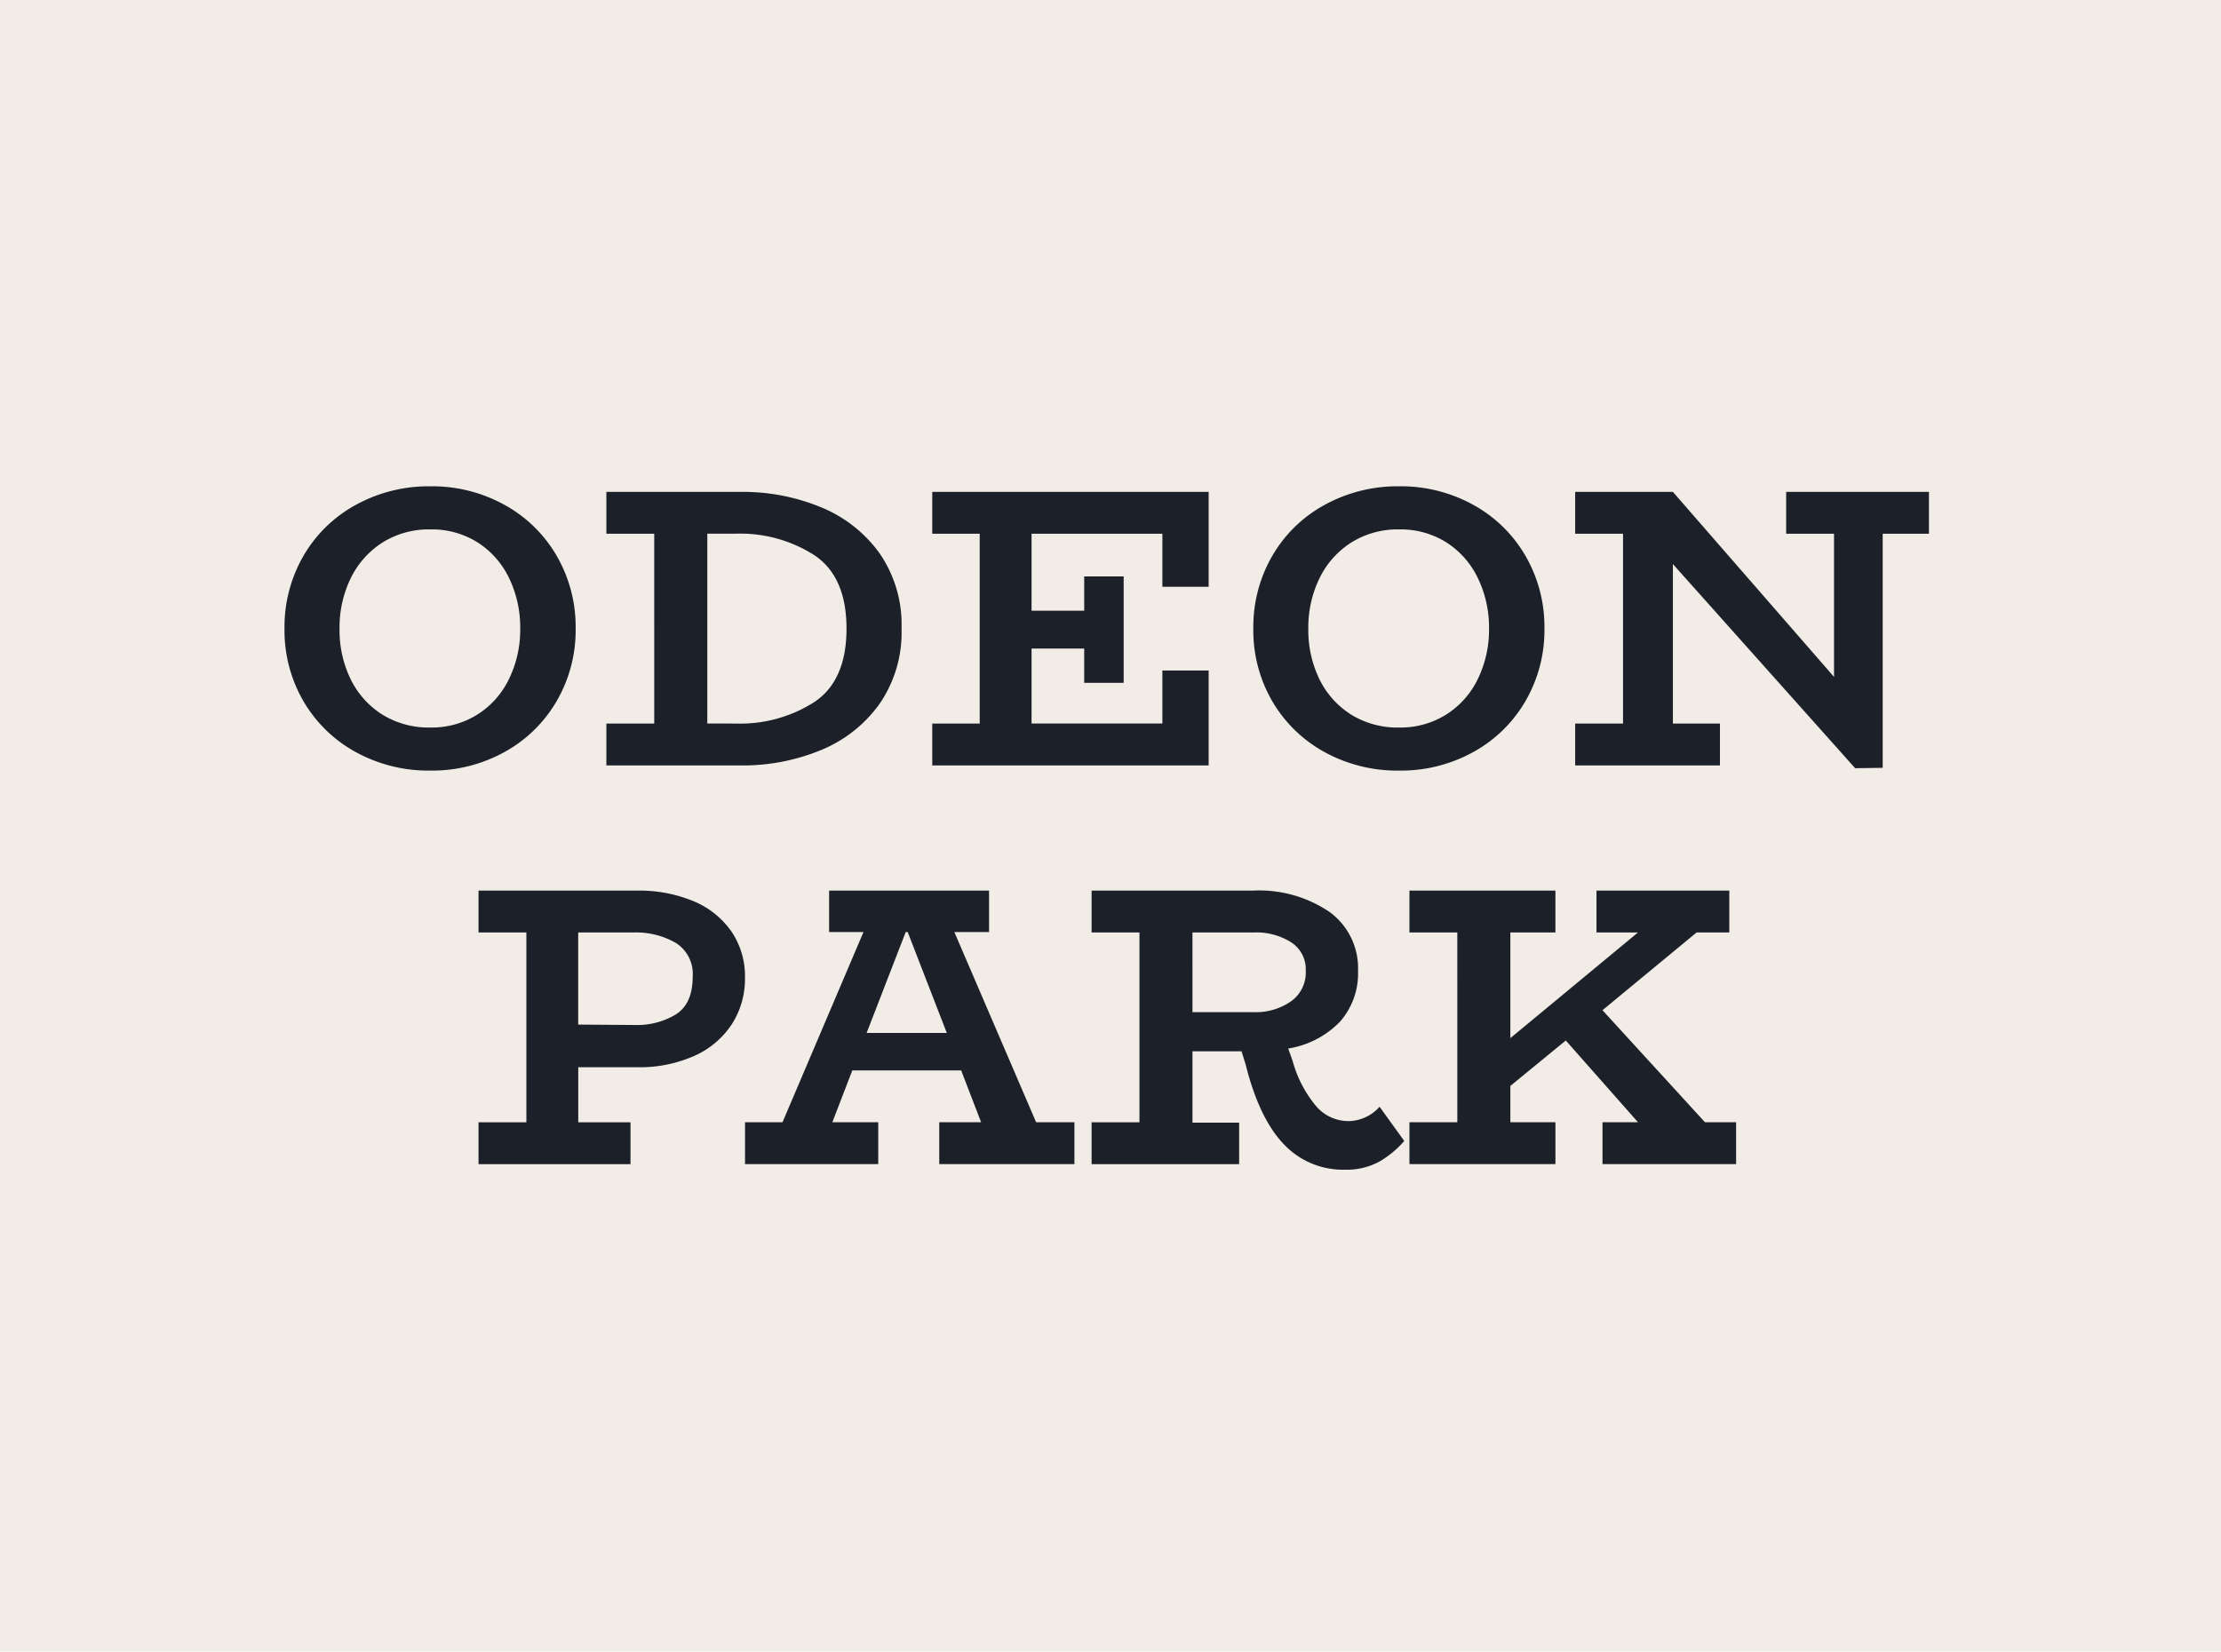
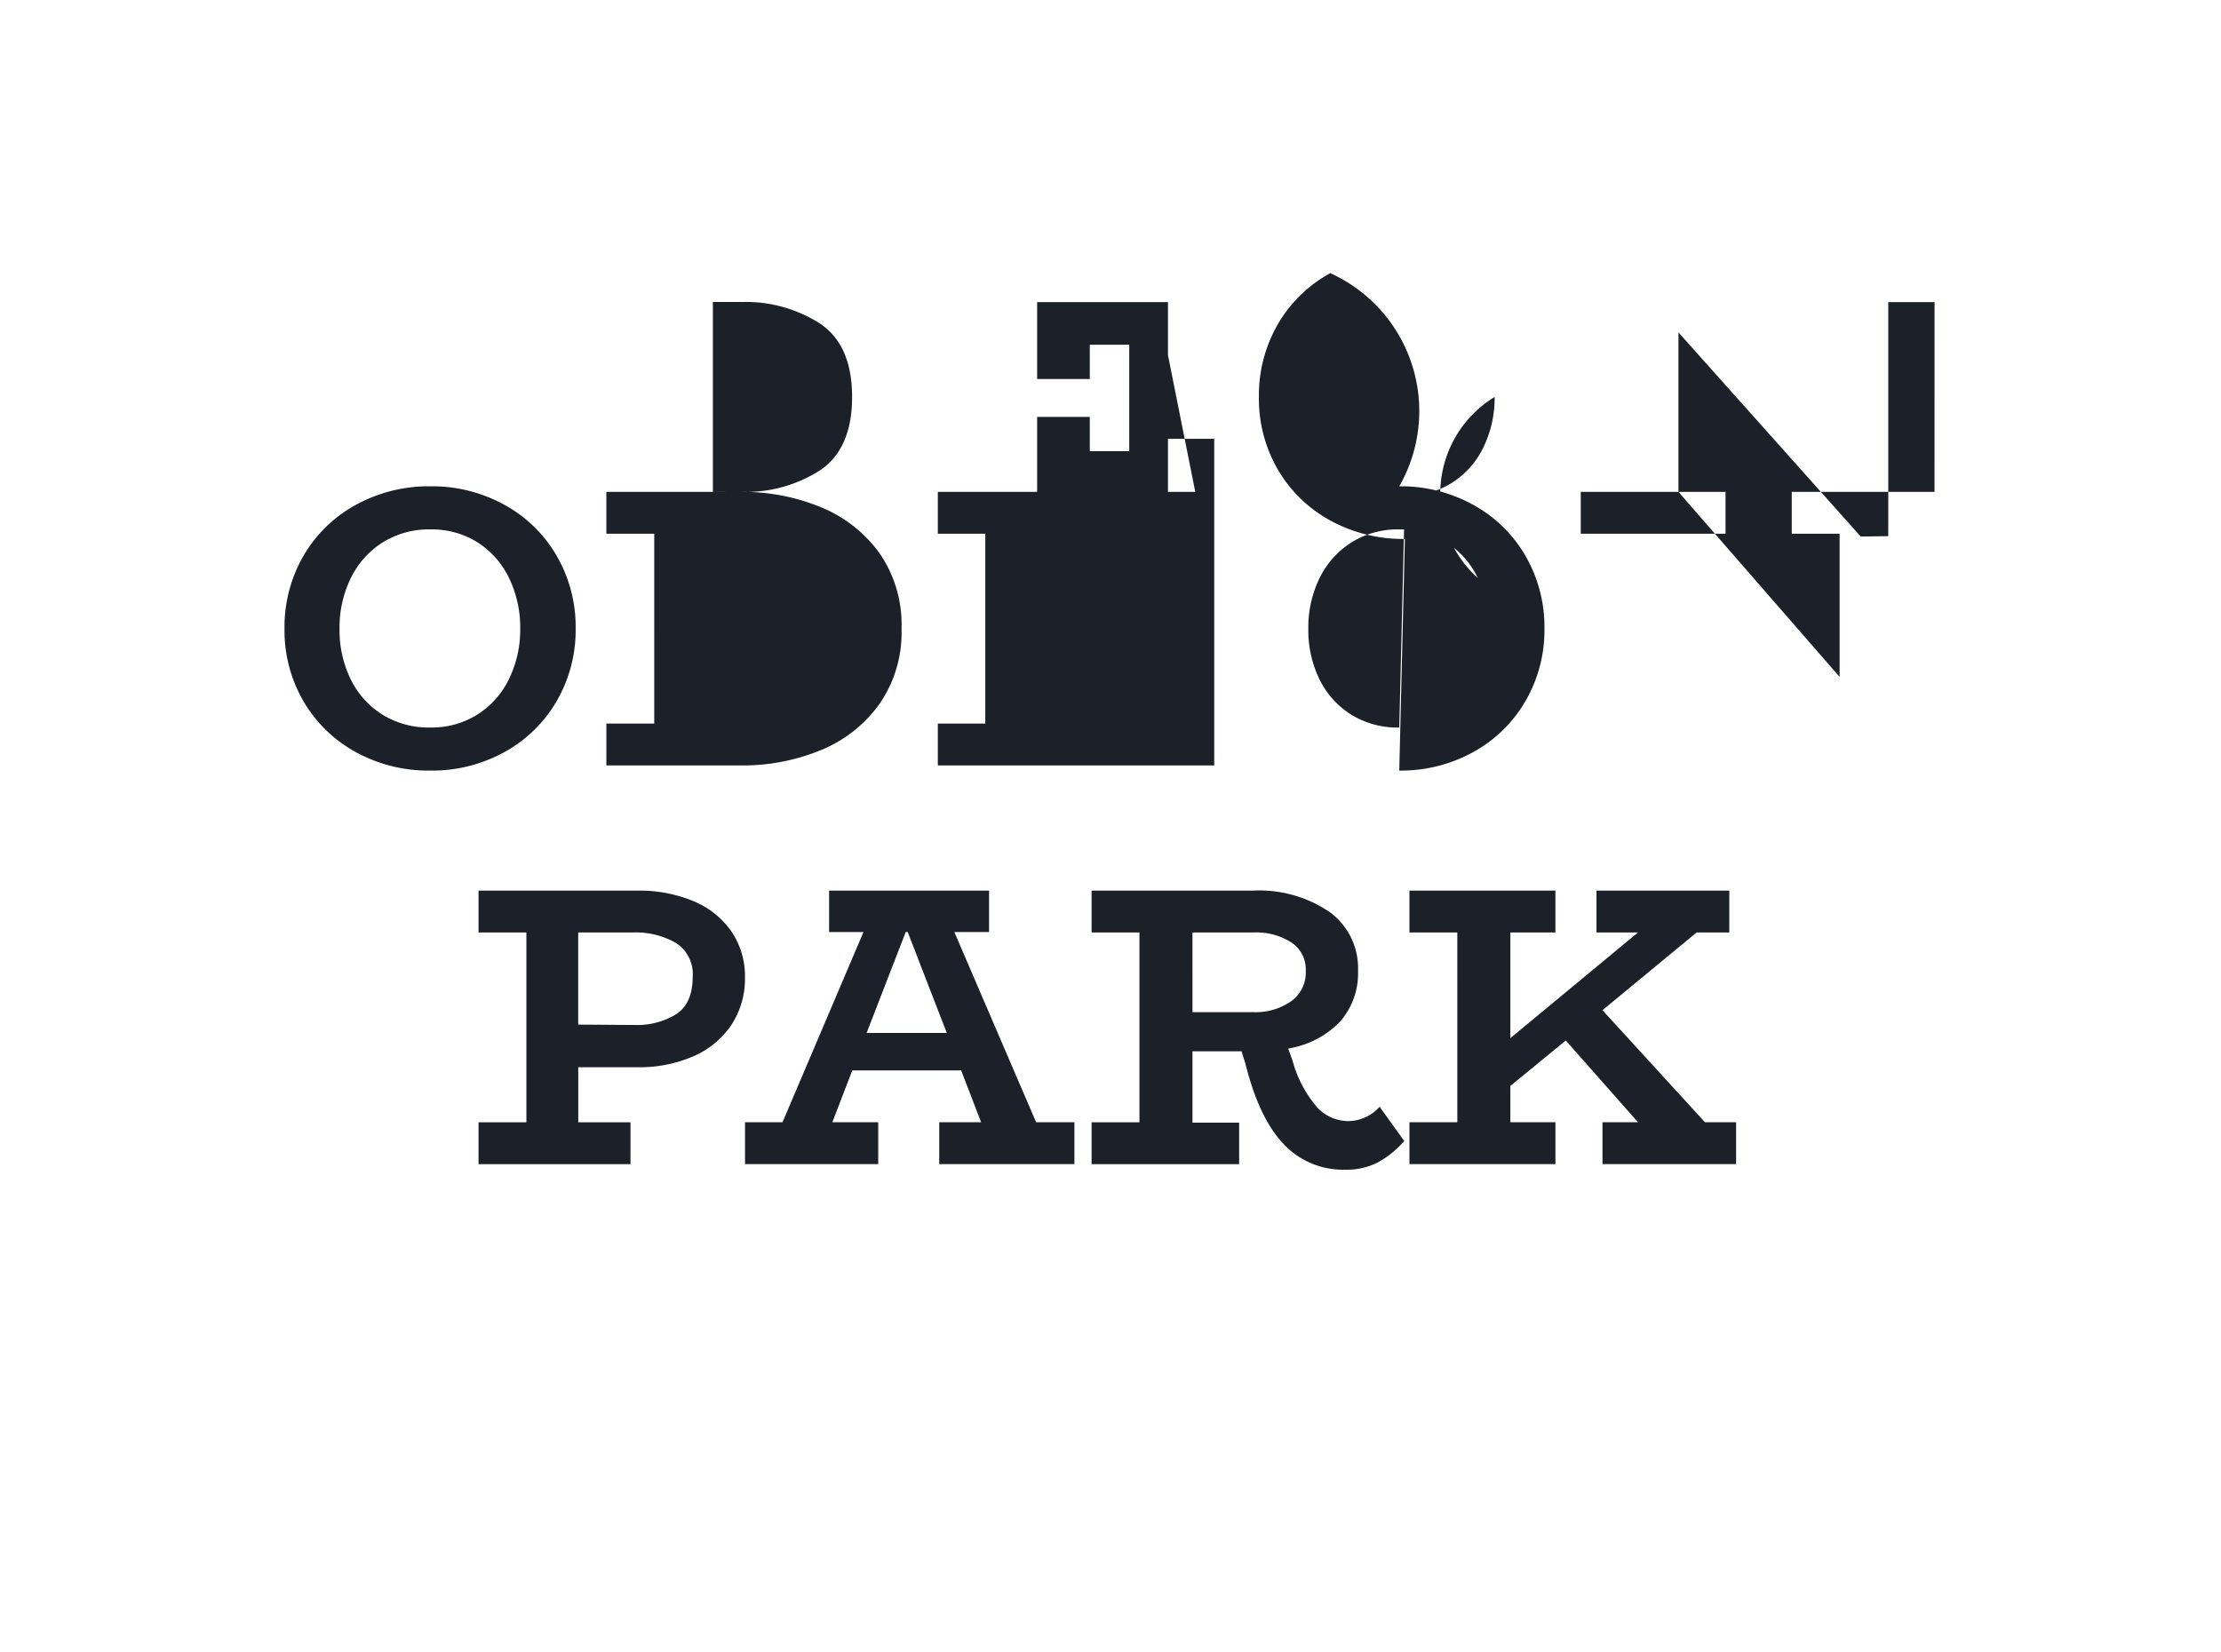
<svg xmlns="http://www.w3.org/2000/svg" width="242" height="180" viewBox="0 0 242 180">
  <g id="Group_1356" data-name="Group 1356" transform="translate(-334 -2398)">
    <g id="Group_1355" data-name="Group 1355">
-       <rect id="Rectangle_201" data-name="Rectangle 201" width="242" height="180" transform="translate(334 2398)" fill="#f1ece5" />
-     </g>
-     <path id="Path_71" data-name="Path 71" d="M-230.035-53.015a16.46,16.46,0,0,1-8.148-2.021,14.842,14.842,0,0,1-5.693-5.541,15.342,15.342,0,0,1-2.064-7.909,15.459,15.459,0,0,1,2.064-7.931,14.753,14.753,0,0,1,5.715-5.563A16.5,16.5,0,0,1-230.035-84a16.286,16.286,0,0,1,8.061,2.021,14.8,14.8,0,0,1,5.693,5.563,15.459,15.459,0,0,1,2.064,7.931A15.376,15.376,0,0,1-216.28-60.6a14.8,14.8,0,0,1-5.693,5.563A16.286,16.286,0,0,1-230.035-53.015Zm0-4.693a9.364,9.364,0,0,0,5.106-1.412,9.384,9.384,0,0,0,3.455-3.889,12.249,12.249,0,0,0,1.217-5.476A12.348,12.348,0,0,0-221.473-74a9.436,9.436,0,0,0-3.433-3.889,9.335,9.335,0,0,0-5.128-1.412,9.494,9.494,0,0,0-5.237,1.434,9.566,9.566,0,0,0-3.455,3.889,12.211,12.211,0,0,0-1.217,5.5,12.174,12.174,0,0,0,1.217,5.519,9.446,9.446,0,0,0,3.455,3.846A9.6,9.6,0,0,0-230.035-57.708Zm33.9-25.683a22.3,22.3,0,0,1,8.539,1.63,14.733,14.733,0,0,1,6.432,4.976,13.65,13.65,0,0,1,2.455,8.3,13.673,13.673,0,0,1-2.455,8.279,14.673,14.673,0,0,1-6.432,5,22.3,22.3,0,0,1-8.539,1.63H-210.87v-4.563h5.215V-78.829h-5.215v-4.563Zm-.608,25.249a14.979,14.979,0,0,0,8.539-2.347q3.5-2.347,3.5-8t-3.5-8a14.979,14.979,0,0,0-8.539-2.347h-3.129v20.686Zm46.456-14.906v-5.78h-14.254v8.387h5.736v-3.737h4.3v11.6h-4.3v-3.737h-5.736v8.17h14.254v-5.78h5.041V-53.58h-30.116v-4.563h5.171V-78.829h-5.171v-4.563h30.116v10.343Zm25.814,20.034a16.46,16.46,0,0,1-8.148-2.021,14.842,14.842,0,0,1-5.693-5.541,15.342,15.342,0,0,1-2.064-7.909,15.459,15.459,0,0,1,2.064-7.931,14.753,14.753,0,0,1,5.715-5.563A16.5,16.5,0,0,1-124.476-84a16.286,16.286,0,0,1,8.061,2.021,14.794,14.794,0,0,1,5.693,5.563,15.459,15.459,0,0,1,2.064,7.931,15.376,15.376,0,0,1-2.064,7.888,14.794,14.794,0,0,1-5.693,5.563A16.286,16.286,0,0,1-124.476-53.015Zm0-4.693a9.364,9.364,0,0,0,5.106-1.412,9.385,9.385,0,0,0,3.455-3.889,12.249,12.249,0,0,0,1.217-5.476A12.348,12.348,0,0,0-115.915-74a9.436,9.436,0,0,0-3.433-3.889,9.335,9.335,0,0,0-5.128-1.412,9.494,9.494,0,0,0-5.237,1.434,9.565,9.565,0,0,0-3.455,3.889,12.211,12.211,0,0,0-1.217,5.5,12.174,12.174,0,0,0,1.217,5.519,9.446,9.446,0,0,0,3.455,3.846A9.6,9.6,0,0,0-124.476-57.708Zm57.712-21.12h-5.041v25.51l-3,.043-19.86-22.25v17.383h5.128v4.563h-15.775v-4.563h5.215V-78.829h-5.215v-4.563h10.647l17.557,20.164v-15.6h-5.215v-4.563h15.558ZM-207.545-39.934a15.378,15.378,0,0,1,6.171,1.152,9.417,9.417,0,0,1,4.128,3.3,8.647,8.647,0,0,1,1.478,5.019,9.127,9.127,0,0,1-1.456,5.128,9.529,9.529,0,0,1-4.107,3.433,14.66,14.66,0,0,1-6.171,1.217h-6.432v6h5.693v4.563H-224.8v-4.563h5.215V-35.371H-224.8v-4.563Zm-.261,14.645a8.169,8.169,0,0,0,4.541-1.173q1.8-1.173,1.8-4.085a4,4,0,0,0-1.847-3.694,8.73,8.73,0,0,0-4.628-1.13h-6v10.039Zm47.934,10.6v4.563H-174.6v-4.563h4.563l-2.173-5.649h-11.864l-2.173,5.649h5v4.563h-14.515v-4.563h4.085l8.822-20.729H-186.6v-4.52h17.427v4.52h-3.781l8.909,20.729Zm-13.906-9.735-4.259-10.995h-.217l-4.259,10.995Zm49.846,11.777a10.648,10.648,0,0,1-2.738,2.26,7.43,7.43,0,0,1-3.737.869,8.838,8.838,0,0,1-6.671-2.8q-2.673-2.8-4.15-8.713l-.435-1.391h-5.345v7.779h5.085v4.52H-158v-4.563h5.215V-35.371H-158v-4.563h17.557a13.649,13.649,0,0,1,8.366,2.325,7.563,7.563,0,0,1,3.107,6.41,7.946,7.946,0,0,1-1.977,5.563,10.044,10.044,0,0,1-5.628,2.912l.478,1.347a12.974,12.974,0,0,0,2.673,5.063,4.655,4.655,0,0,0,3.368,1.5,4.588,4.588,0,0,0,3.433-1.564Zm-23.076-14.037h6.736a6.739,6.739,0,0,0,3.955-1.152,3.846,3.846,0,0,0,1.651-3.368,3.494,3.494,0,0,0-1.608-3.107,7.089,7.089,0,0,0-4-1.065h-6.736Zm59.233,11.994v4.563h-14.558v-4.563h3.868l-7.866-8.909-6.041,4.954v3.955h4.911v4.563h-15.906v-4.563h5.215V-35.371h-5.215v-4.563h15.906v4.563h-4.911v11.516l13.906-11.516h-4.52v-4.563h14.471v4.563h-3.564L-102.334-26.9l11.169,12.212Z" transform="translate(610.94 2535)" fill="#1c2029" />
+       </g>
+     <path id="Path_71" data-name="Path 71" d="M-230.035-53.015a16.46,16.46,0,0,1-8.148-2.021,14.842,14.842,0,0,1-5.693-5.541,15.342,15.342,0,0,1-2.064-7.909,15.459,15.459,0,0,1,2.064-7.931,14.753,14.753,0,0,1,5.715-5.563A16.5,16.5,0,0,1-230.035-84a16.286,16.286,0,0,1,8.061,2.021,14.8,14.8,0,0,1,5.693,5.563,15.459,15.459,0,0,1,2.064,7.931A15.376,15.376,0,0,1-216.28-60.6a14.8,14.8,0,0,1-5.693,5.563A16.286,16.286,0,0,1-230.035-53.015Zm0-4.693a9.364,9.364,0,0,0,5.106-1.412,9.384,9.384,0,0,0,3.455-3.889,12.249,12.249,0,0,0,1.217-5.476A12.348,12.348,0,0,0-221.473-74a9.436,9.436,0,0,0-3.433-3.889,9.335,9.335,0,0,0-5.128-1.412,9.494,9.494,0,0,0-5.237,1.434,9.566,9.566,0,0,0-3.455,3.889,12.211,12.211,0,0,0-1.217,5.5,12.174,12.174,0,0,0,1.217,5.519,9.446,9.446,0,0,0,3.455,3.846A9.6,9.6,0,0,0-230.035-57.708Zm33.9-25.683a22.3,22.3,0,0,1,8.539,1.63,14.733,14.733,0,0,1,6.432,4.976,13.65,13.65,0,0,1,2.455,8.3,13.673,13.673,0,0,1-2.455,8.279,14.673,14.673,0,0,1-6.432,5,22.3,22.3,0,0,1-8.539,1.63H-210.87v-4.563h5.215V-78.829h-5.215v-4.563Za14.979,14.979,0,0,0,8.539-2.347q3.5-2.347,3.5-8t-3.5-8a14.979,14.979,0,0,0-8.539-2.347h-3.129v20.686Zm46.456-14.906v-5.78h-14.254v8.387h5.736v-3.737h4.3v11.6h-4.3v-3.737h-5.736v8.17h14.254v-5.78h5.041V-53.58h-30.116v-4.563h5.171V-78.829h-5.171v-4.563h30.116v10.343Zm25.814,20.034a16.46,16.46,0,0,1-8.148-2.021,14.842,14.842,0,0,1-5.693-5.541,15.342,15.342,0,0,1-2.064-7.909,15.459,15.459,0,0,1,2.064-7.931,14.753,14.753,0,0,1,5.715-5.563A16.5,16.5,0,0,1-124.476-84a16.286,16.286,0,0,1,8.061,2.021,14.794,14.794,0,0,1,5.693,5.563,15.459,15.459,0,0,1,2.064,7.931,15.376,15.376,0,0,1-2.064,7.888,14.794,14.794,0,0,1-5.693,5.563A16.286,16.286,0,0,1-124.476-53.015Zm0-4.693a9.364,9.364,0,0,0,5.106-1.412,9.385,9.385,0,0,0,3.455-3.889,12.249,12.249,0,0,0,1.217-5.476A12.348,12.348,0,0,0-115.915-74a9.436,9.436,0,0,0-3.433-3.889,9.335,9.335,0,0,0-5.128-1.412,9.494,9.494,0,0,0-5.237,1.434,9.565,9.565,0,0,0-3.455,3.889,12.211,12.211,0,0,0-1.217,5.5,12.174,12.174,0,0,0,1.217,5.519,9.446,9.446,0,0,0,3.455,3.846A9.6,9.6,0,0,0-124.476-57.708Zm57.712-21.12h-5.041v25.51l-3,.043-19.86-22.25v17.383h5.128v4.563h-15.775v-4.563h5.215V-78.829h-5.215v-4.563h10.647l17.557,20.164v-15.6h-5.215v-4.563h15.558ZM-207.545-39.934a15.378,15.378,0,0,1,6.171,1.152,9.417,9.417,0,0,1,4.128,3.3,8.647,8.647,0,0,1,1.478,5.019,9.127,9.127,0,0,1-1.456,5.128,9.529,9.529,0,0,1-4.107,3.433,14.66,14.66,0,0,1-6.171,1.217h-6.432v6h5.693v4.563H-224.8v-4.563h5.215V-35.371H-224.8v-4.563Zm-.261,14.645a8.169,8.169,0,0,0,4.541-1.173q1.8-1.173,1.8-4.085a4,4,0,0,0-1.847-3.694,8.73,8.73,0,0,0-4.628-1.13h-6v10.039Zm47.934,10.6v4.563H-174.6v-4.563h4.563l-2.173-5.649h-11.864l-2.173,5.649h5v4.563h-14.515v-4.563h4.085l8.822-20.729H-186.6v-4.52h17.427v4.52h-3.781l8.909,20.729Zm-13.906-9.735-4.259-10.995h-.217l-4.259,10.995Zm49.846,11.777a10.648,10.648,0,0,1-2.738,2.26,7.43,7.43,0,0,1-3.737.869,8.838,8.838,0,0,1-6.671-2.8q-2.673-2.8-4.15-8.713l-.435-1.391h-5.345v7.779h5.085v4.52H-158v-4.563h5.215V-35.371H-158v-4.563h17.557a13.649,13.649,0,0,1,8.366,2.325,7.563,7.563,0,0,1,3.107,6.41,7.946,7.946,0,0,1-1.977,5.563,10.044,10.044,0,0,1-5.628,2.912l.478,1.347a12.974,12.974,0,0,0,2.673,5.063,4.655,4.655,0,0,0,3.368,1.5,4.588,4.588,0,0,0,3.433-1.564Zm-23.076-14.037h6.736a6.739,6.739,0,0,0,3.955-1.152,3.846,3.846,0,0,0,1.651-3.368,3.494,3.494,0,0,0-1.608-3.107,7.089,7.089,0,0,0-4-1.065h-6.736Zm59.233,11.994v4.563h-14.558v-4.563h3.868l-7.866-8.909-6.041,4.954v3.955h4.911v4.563h-15.906v-4.563h5.215V-35.371h-5.215v-4.563h15.906v4.563h-4.911v11.516l13.906-11.516h-4.52v-4.563h14.471v4.563h-3.564L-102.334-26.9l11.169,12.212Z" transform="translate(610.94 2535)" fill="#1c2029" />
  </g>
</svg>